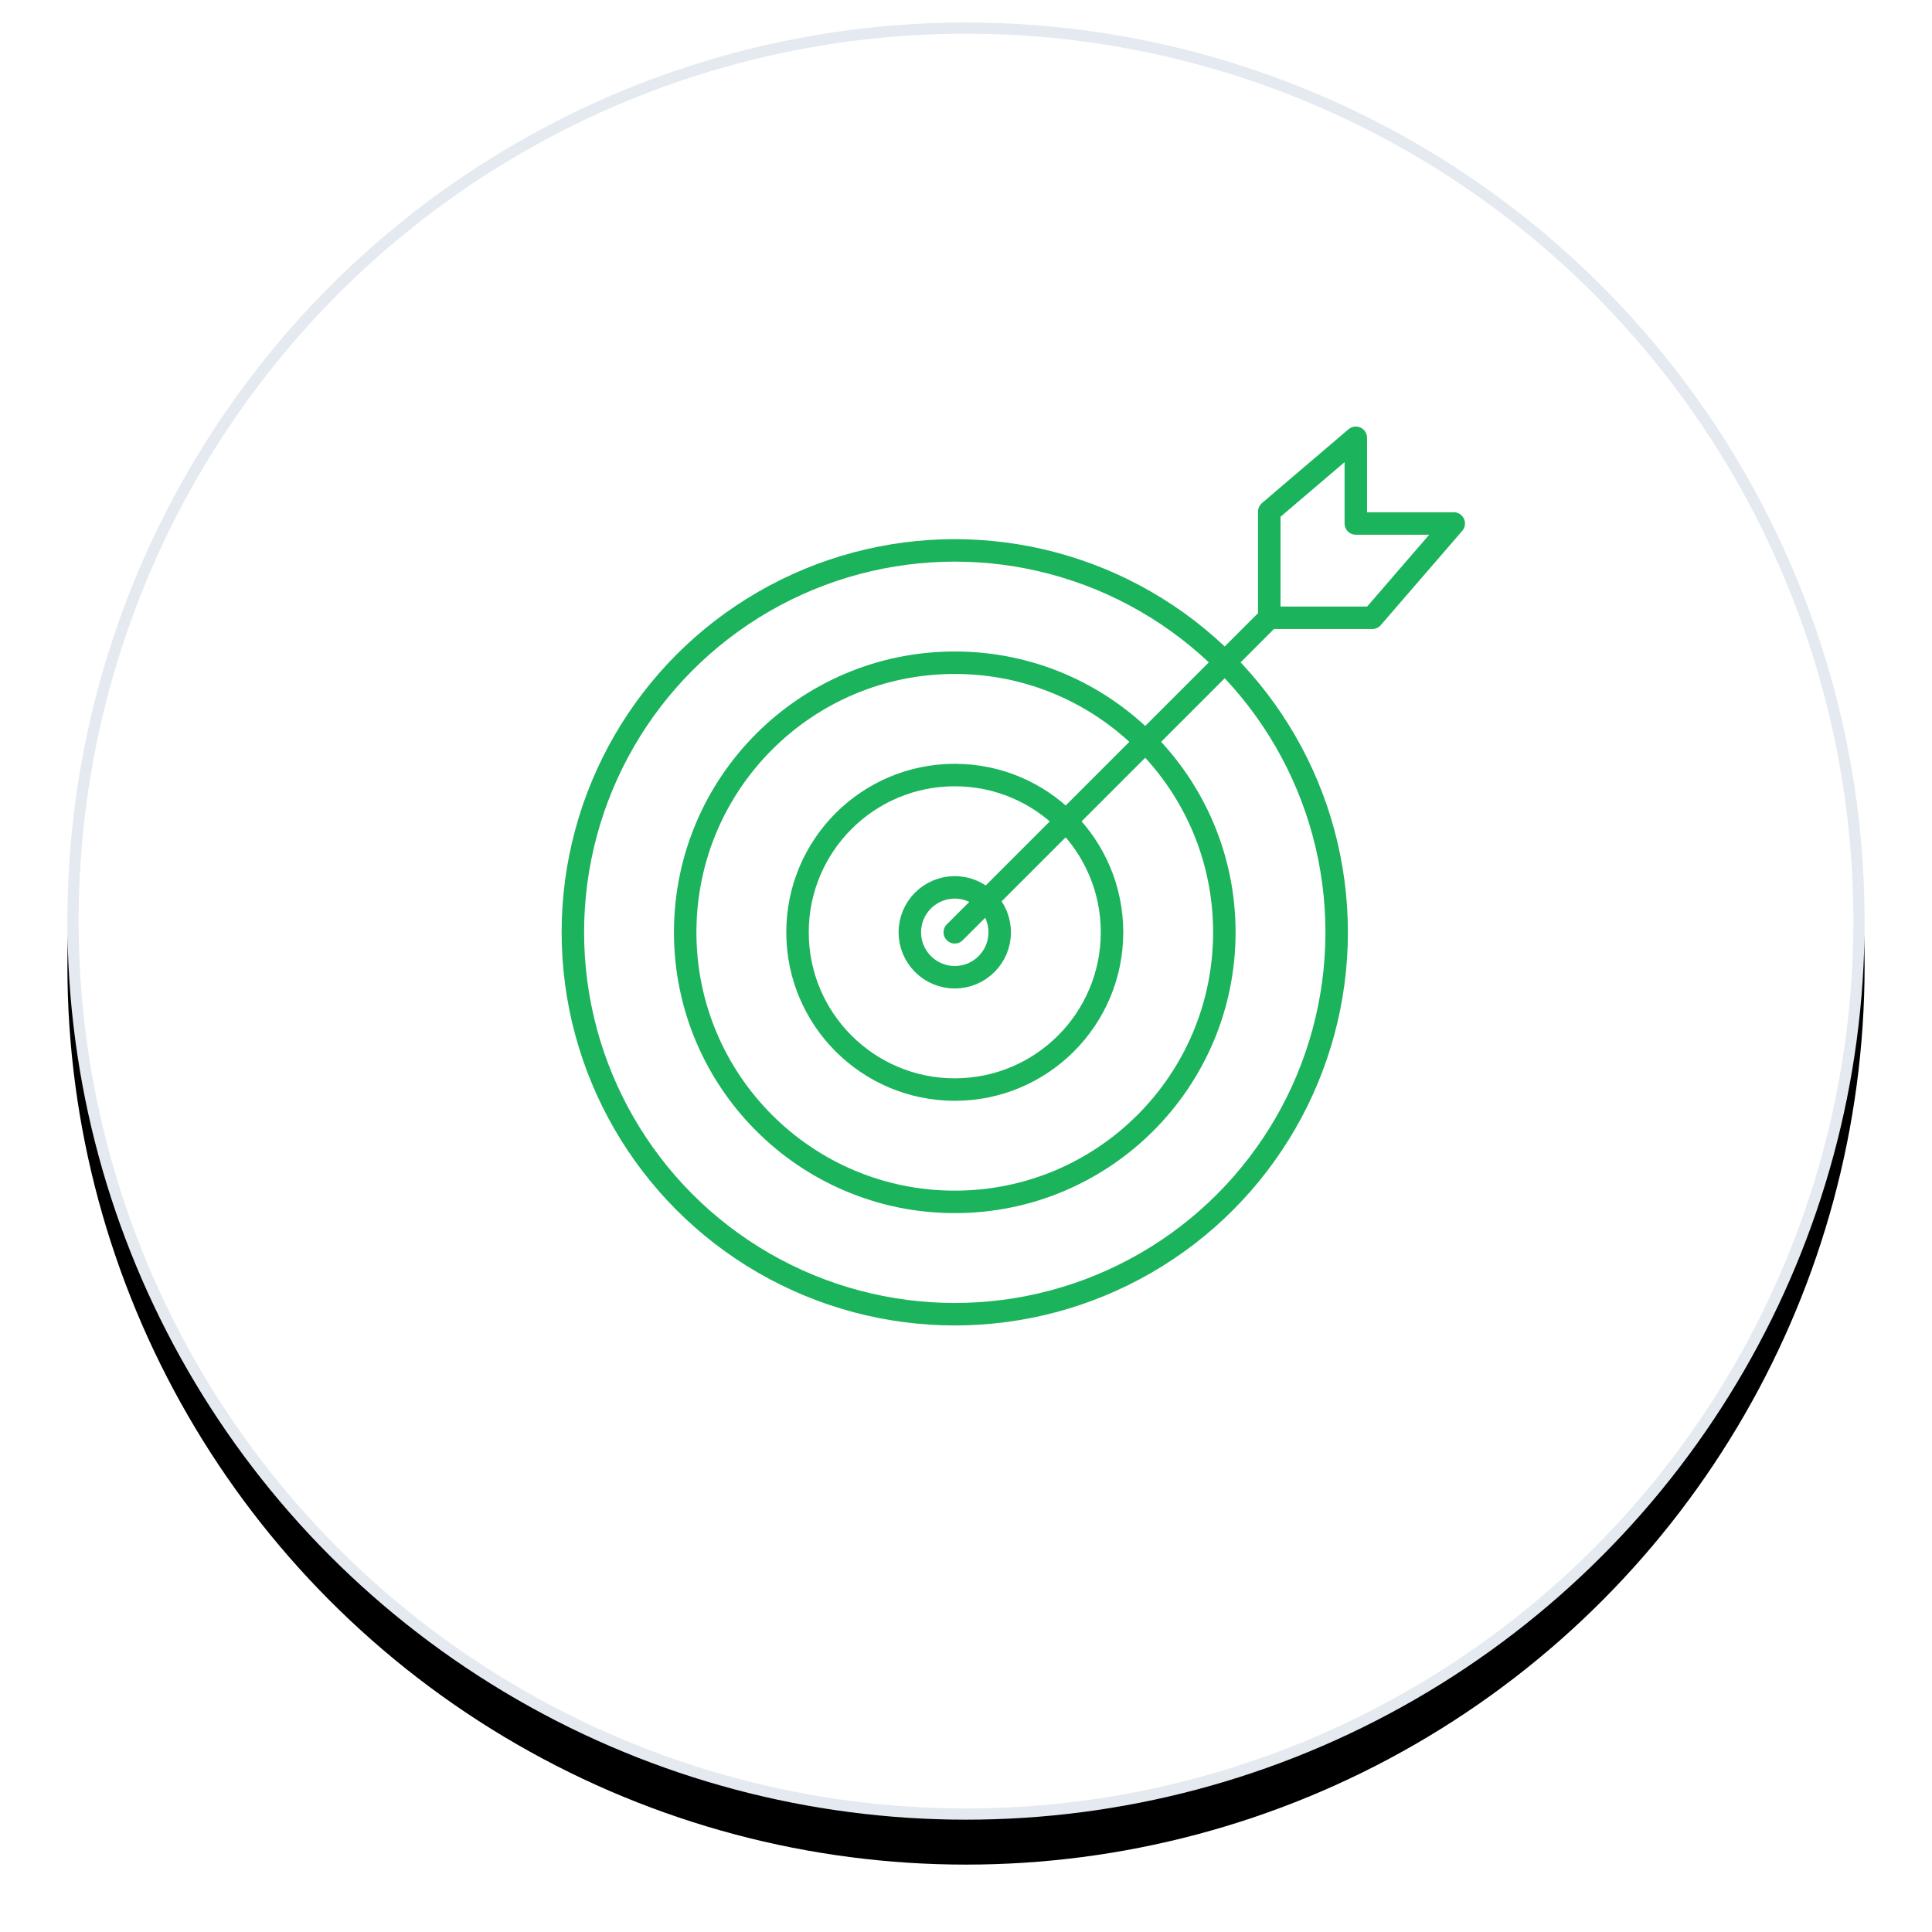
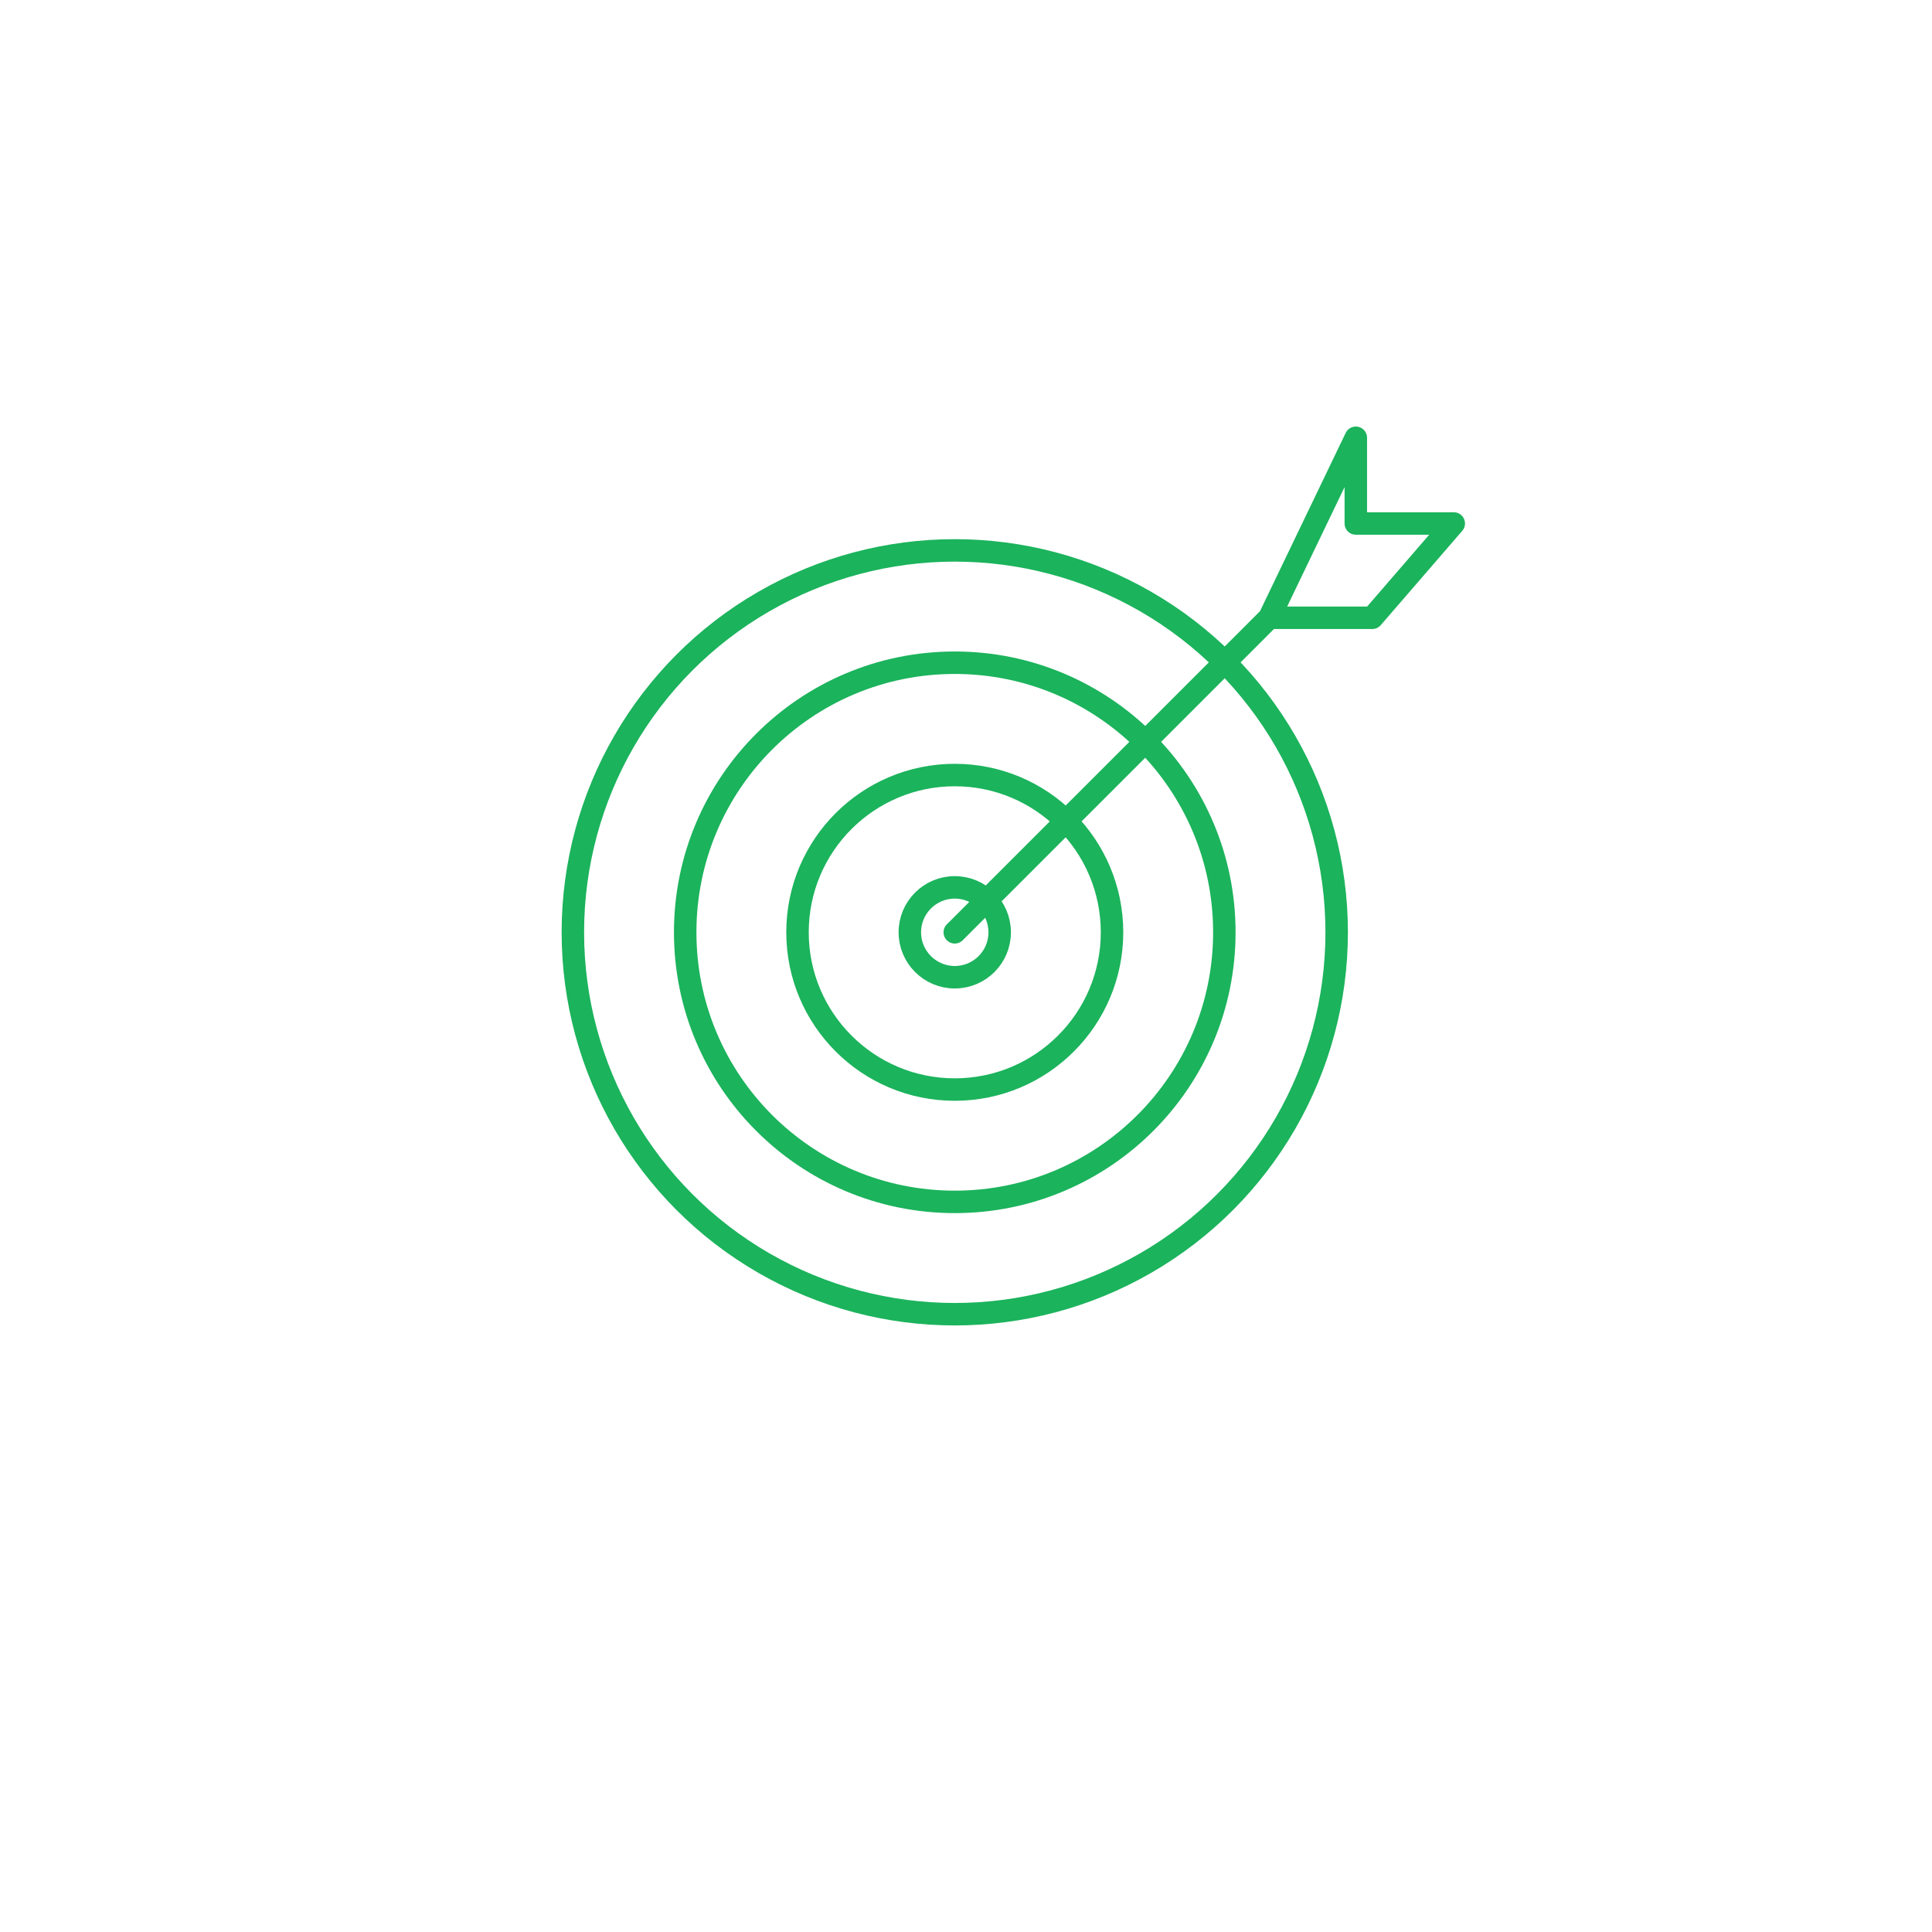
<svg xmlns="http://www.w3.org/2000/svg" xmlns:xlink="http://www.w3.org/1999/xlink" width="86" height="86" viewBox="0 0 86 86">
  <defs>
-     <circle id="b" cx="40" cy="40" r="40" />
    <filter id="a" width="113.8%" height="113.8%" x="-6.9%" y="-4.4%" filterUnits="objectBoundingBox">
      <feOffset dy="2" in="SourceAlpha" result="shadowOffsetOuter1" />
      <feGaussianBlur in="shadowOffsetOuter1" result="shadowBlurOuter1" stdDeviation="1.5" />
      <feComposite in="shadowBlurOuter1" in2="SourceAlpha" operator="out" result="shadowBlurOuter1" />
      <feColorMatrix in="shadowBlurOuter1" values="0 0 0 0 0 0 0 0 0 0 0 0 0 0 0 0 0 0 0.06 0" />
    </filter>
  </defs>
  <g fill="none" fill-rule="evenodd">
    <g transform="translate(3 1)">
      <use fill="#000" filter="url(#a)" xlink:href="#b" />
-       <circle cx="40" cy="40" r="39.75" fill="#FFF" stroke="#E5EAF0" stroke-linejoin="square" stroke-width=".5" />
    </g>
    <g stroke="#1BB35C" transform="translate(25 19)">
      <circle cx="17.5" cy="22.5" r="17" />
      <circle cx="17.5" cy="22.5" r="7" />
      <circle cx="17.5" cy="22.5" r="12" />
      <circle cx="17.5" cy="22.5" r="2" />
-       <path stroke-linecap="round" stroke-linejoin="round" d="M17.5 22.5l14-14V3.773L35.352.487v3.815h4.36L36.084 8.5H31.5" />
+       <path stroke-linecap="round" stroke-linejoin="round" d="M17.5 22.5l14-14L35.352.487v3.815h4.36L36.084 8.5H31.5" />
    </g>
  </g>
</svg>